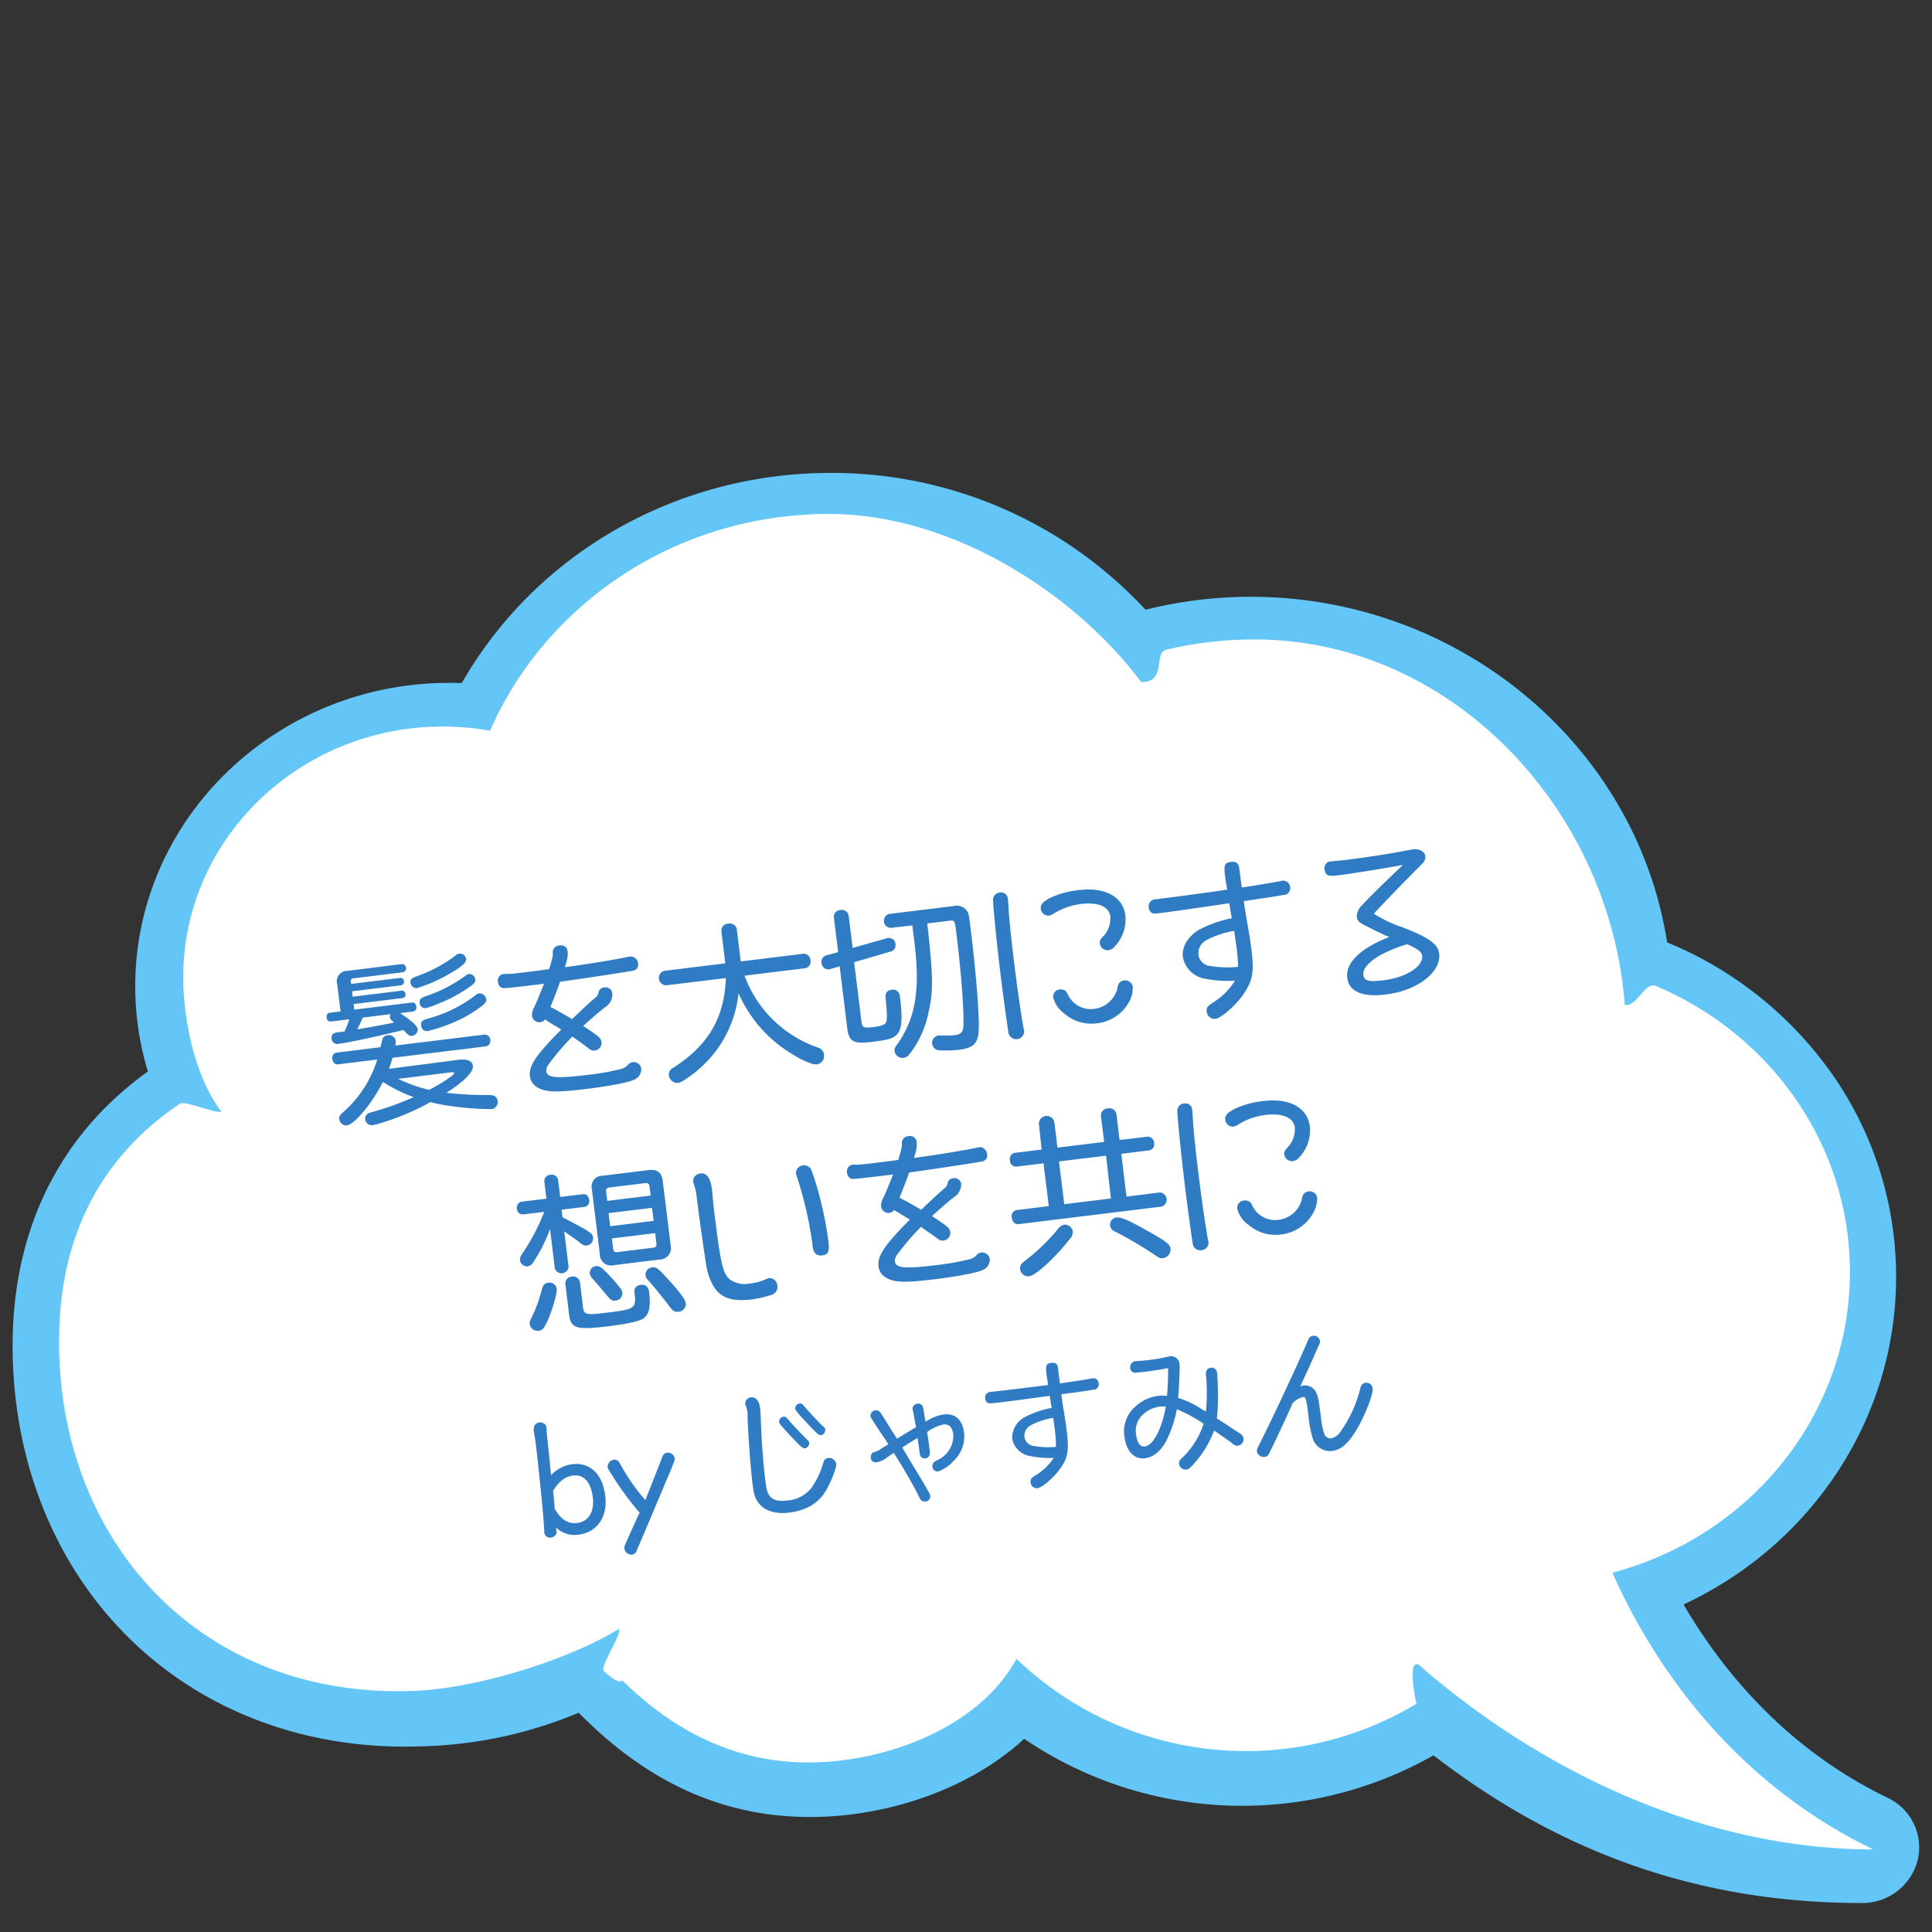
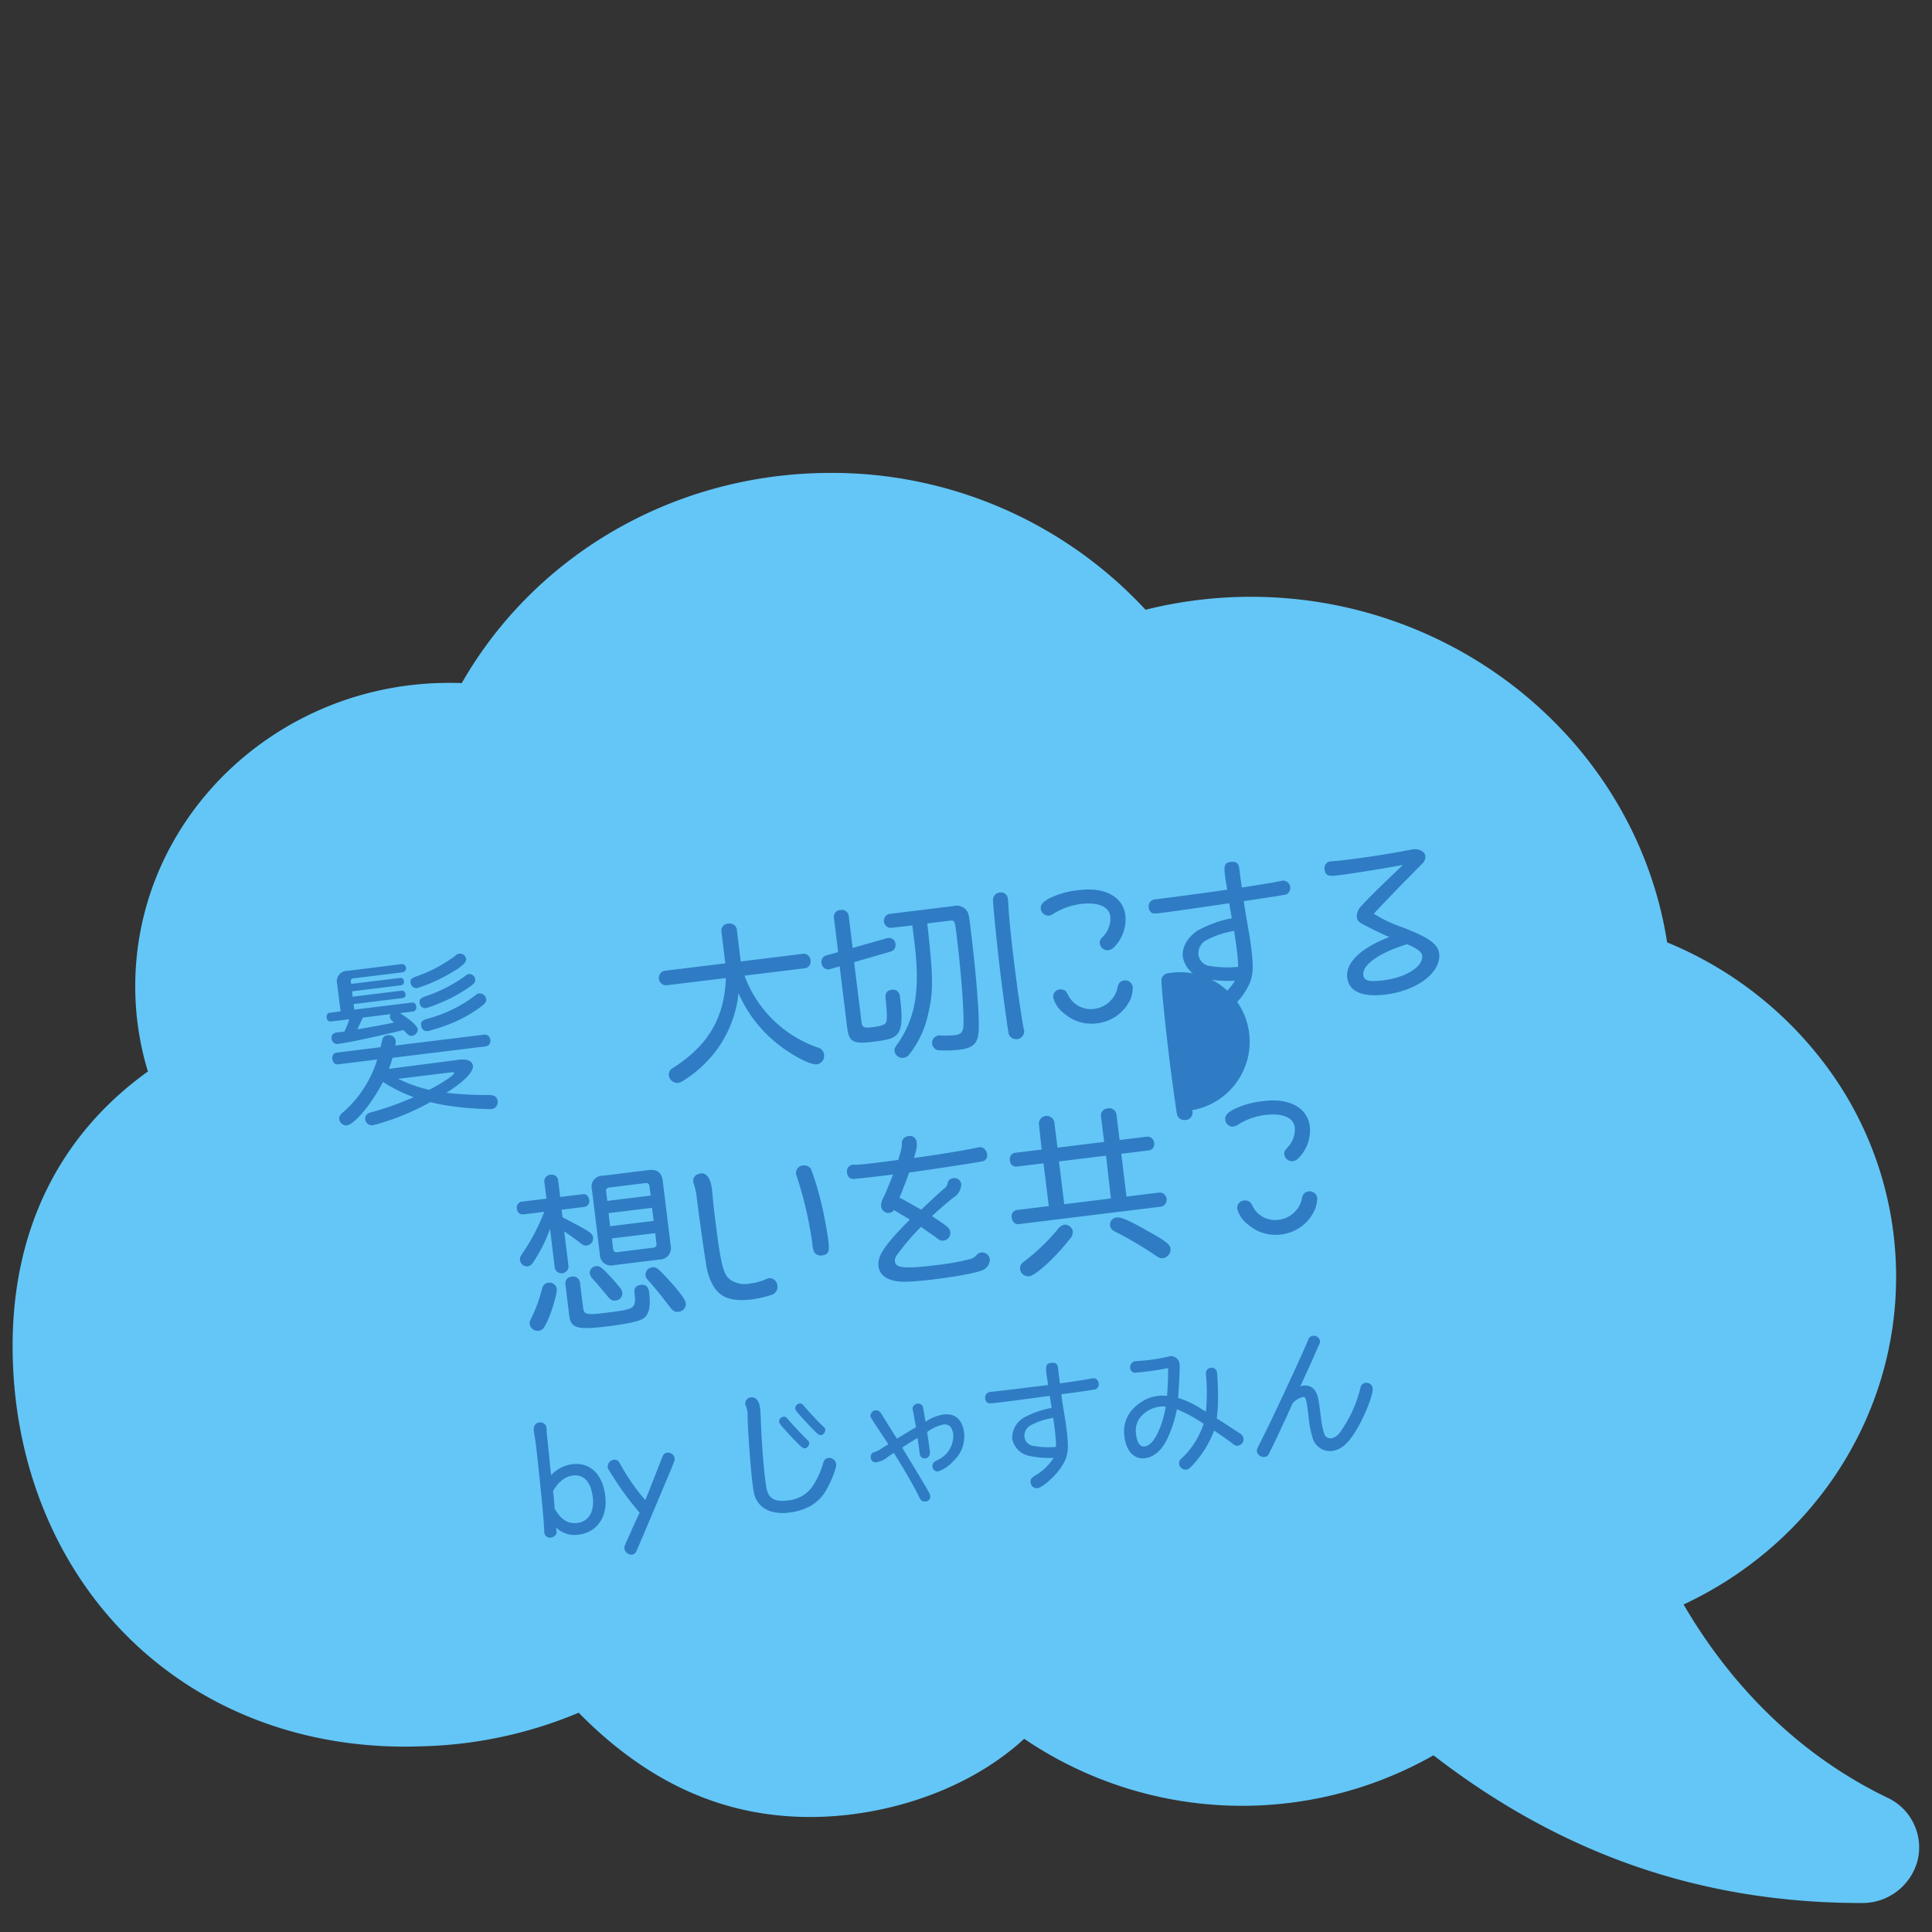
<svg xmlns="http://www.w3.org/2000/svg" id="レイヤー_1" data-name="レイヤー 1" viewBox="0 0 400 400">
  <rect x="0" y="0" width="400" height="400" fill="#333333" stroke="none" />
  <defs>
    <style>.cls-1{fill:#63c6f7;}.cls-2{fill:#fff;}.cls-3{fill:#2f7cc4;}</style>
  </defs>
  <path class="cls-1" d="M30.62,221.84A60.47,60.47,0,0,1,28,204.19c0-34.63,29.17-62.81,65-62.81.86,0,1.73,0,2.6.05C111,114.54,140.05,97.91,172,97.91a88.5,88.5,0,0,1,65.17,28.33A90.06,90.06,0,0,1,259,123.56c43,0,79.78,30.66,86.16,71.55A77.87,77.87,0,0,1,377,219.25a73,73,0,0,1,15.57,45.16c0,28.93-17.17,55.24-44,67.78,7.56,13,20.76,29.65,42.19,40a11.35,11.35,0,0,1,6.27,12.94,11.81,11.81,0,0,1-11.6,8.87c-33,0-62-10-88.64-30.58A80.31,80.31,0,0,1,212.05,360c-9.07,8.36-22.17,14.05-36.32,15.72a69.89,69.89,0,0,1-8,.47c-17.93,0-33.63-7.07-47.92-21.59a89.35,89.35,0,0,1-32,6.94c-1.34.05-2.67.08-4,.08-23.21,0-44.18-8.7-59.06-24.49C10.47,322,2.61,301.23,2.61,278.66,2.61,254.6,12.28,235,30.62,221.84Z" />
-   <path class="cls-2" d="M37.3,228.48c1-.66-1,.63,0,0s7.54,2.18,8.53,1.65c-5.72-7.48-7.9-19.68-7.9-27.76,0-27.83,22.66-50.55,51.12-51.89.88,0,1.76-.06,2.65-.06a55.85,55.85,0,0,1,9.75.87c11.58-26.38,38.64-44.88,70.16-44.88,25.41,0,50.84,16.33,64.67,34.81,5.39,0,2.44-6.05,5.22-6.71q.8-.19,1.59-.36a78.55,78.55,0,0,1,16.64-1.76c40.55,0,73.52,34.85,76.66,75.62,2.41.71,4.14-4.85,6.43-3.88.95.4,1.88.82,2.81,1.26C367.74,215.92,383,237.91,383,263.34c0,29.75-20.83,54.79-49.17,62.27,7.16,16.15,22.93,42.27,54,57.29-32.9,0-66.25-14.33-93.16-37.41-3.59-3.9-1.79,5.64-1.42,7.27h0a68.61,68.61,0,0,1-82.81-9.33c-6.31,11.8-21.25,19.28-36.44,21.07-19.41,2.28-33.88-5.55-45.2-16.62-.67,1.08-3.82-1.95-3.82-1.95-.77-.89,3.89-7.77,3.15-8.68-10.35,6.35-29.1,12.28-42.25,12.82-44.07,1.8-73.65-30.66-73.65-72.3C12.2,259.55,18.34,241.19,37.3,228.48Z" />
  <path class="cls-3" d="M71.33,213.54a22.09,22.09,0,0,0,1-2.52l-3.82.47a.81.81,0,0,1-.88-.81c-.07-.56.2-1,.65-1l2.23-.28-.7-5.63A2.18,2.18,0,0,1,72,201L83.2,199.6a.86.86,0,0,1,.2,1.7l-10.25,1.26c-.41.05-.56.28-.51.7l.06.45,10.21-1.25a.71.71,0,0,1,.72.69.72.72,0,0,1-.53.84l-10.21,1.25.13,1.11,10.21-1.25c.35,0,.67.27.73.72a.69.69,0,0,1-.54.81l-10.21,1.25.14,1.15,12-1.47c.42-.05.78.33.85.85a.84.84,0,0,1-.62,1l-2.75.34c2.42,1.61,3.57,2.66,3.66,3.32a1.34,1.34,0,0,1-1.14,1.38c-.52.06-.71-.06-1.28-.62a4.34,4.34,0,0,0-.56-.57c-6.13,1.49-11.32,2.59-13.3,2.83A1.19,1.19,0,0,1,68.65,215a1,1,0,0,1,.7-1.15,5.84,5.84,0,0,1,1.21-.18l.42-.06ZM95,219.41c1.71-.21,2.79.26,2.91,1.23.15,1.29-1.82,3.29-5.49,5.61a73.27,73.27,0,0,0,8.91.46c1,0,1.6.4,1.7,1.24a1.45,1.45,0,0,1-1.31,1.68,58.88,58.88,0,0,1-8.11-.6,35.89,35.89,0,0,1-4.51-.85,50.06,50.06,0,0,1-9.82,4.2,16.64,16.64,0,0,1-2.08.57,1.39,1.39,0,0,1-1.6-1.21,1.26,1.26,0,0,1,.76-1.29,8,8,0,0,1,1-.3,61.28,61.28,0,0,0,8.28-3A31.2,31.2,0,0,1,79.28,224c-2.27,4.48-5.84,8.76-7.47,9a1.47,1.47,0,0,1-1.57-1.25c-.07-.59.1-.9.94-1.6a23.59,23.59,0,0,0,6.92-10.79l-8.13,1c-.59.08-1.06-.36-1.15-1.09a1.07,1.07,0,0,1,.85-1.34l9.11-1.12c.14-.58.16-.68.26-1.05.16-1,.47-1.33,1.2-1.42a1.42,1.42,0,0,1,1.69,1.13,3.25,3.25,0,0,1-.1,1l18.49-2.27a1.15,1.15,0,0,1,1.19,1.09,1.12,1.12,0,0,1-.89,1.34l-19.36,2.38a19.15,19.15,0,0,1-.74,2.28ZM75.1,210.68c-.27.67-.77,1.75-1.14,2.43,1.86-.3,5.93-1,7.65-1.43l-.12-.09-.11-.09c-.47-.37-.6-.53-.64-.88a1.21,1.21,0,0,1,.13-.65Zm7.34,12.68a29.18,29.18,0,0,0,6.42,2.28c2.75-1.43,5.23-3.11,5.18-3.49,0-.14-.3-.18-.76-.12ZM96.5,198.5c.1.83-1,1.78-4.06,3.46a32.51,32.51,0,0,1-6.09,2.62A1.24,1.24,0,0,1,85,203.44c-.08-.63.2-.94,1.18-1.28a29.45,29.45,0,0,0,8-4.22,1.75,1.75,0,0,1,1-.51A1.29,1.29,0,0,1,96.5,198.5Zm1.89,4.24c.07.52-.11.83-1,1.46a29.75,29.75,0,0,1-6.64,3.6,14.47,14.47,0,0,1-2.61.92,1.14,1.14,0,0,1-1.26-1.11c-.08-.66.2-1,1.14-1.31A30.37,30.37,0,0,0,96.4,202a1.29,1.29,0,0,1,.74-.34A1.23,1.23,0,0,1,98.39,202.74Zm2.27,4.1c.07.55-.17.9-1.14,1.62a26.56,26.56,0,0,1-5.4,3.13,35.91,35.91,0,0,1-5.52,1.88,1.2,1.2,0,0,1-1.41-1.14c-.1-.79.22-1.11,1.38-1.43A28.17,28.17,0,0,0,98.51,206a1.19,1.19,0,0,1,.7-.33A1.39,1.39,0,0,1,100.66,206.84Z" />
-   <path class="cls-3" d="M112.88,211.05a1.53,1.53,0,0,1-2.74-.76,3.27,3.27,0,0,1,.49-1.82c.64-1.38,1.34-3.13,2-4.79-5,.62-7.13.84-8.28.91-.67,0-1.16-.49-1.26-1.33a1.38,1.38,0,0,1,1.14-1.61,2.48,2.48,0,0,1,.49,0c1,0,2.45-.16,4.36-.39.87-.11,2.57-.32,4.62-.61.67-2.23.81-2.88.74-3.44a1.44,1.44,0,0,1,1.33-1.47c1-.12,1.63.33,1.73,1.17.13,1,0,1.44-.54,3.34,5.14-.7,10.32-1.55,13.41-2.21l.28,0a1.52,1.52,0,0,1,1.44,1.37,1.25,1.25,0,0,1-.84,1.52c-1.92.37-10.41,1.66-15.3,2.33-.54,1.59-1.35,3.66-2,5.22.79.4,1.54.8,3.62,2l.88.5c1.48-1.42,4-3.78,4.78-4.4a1.81,1.81,0,0,0,.7-1.18,1.24,1.24,0,0,1,1.12-.95,1.43,1.43,0,0,1,1.73,1.2,3.21,3.21,0,0,1-1.54,2.91c-1,.75-3,2.48-4.5,3.86,3.22,2.11,3.69,2.51,3.79,3.28a1.58,1.58,0,0,1-1.37,1.79c-.52.06-.78,0-1.48-.56s-1.83-1.37-3.18-2.33a51.85,51.85,0,0,0-4.87,5.71,2.12,2.12,0,0,0-.53,1.44c.18,1.43,2,1.59,8.74.77a49.67,49.67,0,0,0,6.83-1.23,2.65,2.65,0,0,0,1.34-.84,1.56,1.56,0,0,1,2.75.83,2.34,2.34,0,0,1-1.35,2.21c-1.13.6-5.19,1.38-10.33,2-4,.49-6.38.61-7.75.35-2.13-.33-3.43-1.45-3.62-3-.27-2.16,1.25-4.43,6.5-9.69l-.58-.35-.53-.32c-.76-.44-.8-.47-1.52-.91Z" />
  <path class="cls-3" d="M154.15,202a24.78,24.78,0,0,0,15.12,14.86,1.72,1.72,0,0,1,1.34,1.5,1.75,1.75,0,0,1-1.52,2c-1.07.13-4-1.27-6.85-3.28a27.5,27.5,0,0,1-9.34-11.45,24,24,0,0,1-4.37,11.54,25,25,0,0,1-7.22,6.67,2.61,2.61,0,0,1-.94.37,1.81,1.81,0,0,1-1.89-1.54,1.56,1.56,0,0,1,.54-1.37l.95-.61c6.84-4.58,10-10.11,10.32-18.19L137.89,204a1.53,1.53,0,0,1-.37-3l12.65-1.55-.82-6.64a1.45,1.45,0,0,1,1.43-1.58,1.48,1.48,0,0,1,1.77,1.19l.81,6.64,13-1.6a1.41,1.41,0,0,1,1.44,1.35,1.35,1.35,0,0,1-1.07,1.64Z" />
  <path class="cls-3" d="M183.42,194.31a2.24,2.24,0,0,1,.45-.09,1.31,1.31,0,0,1,1.53,1.26,1.35,1.35,0,0,1-1,1.53l-7.56,2.2,1.54,12.51c.12,1,.6,1.16,2.27.95s2.51-.48,2.77-.94.28-1.76-.07-4.93c-.15-1.14.27-1.76,1.28-1.88a1.36,1.36,0,0,1,1.5.73c.14.27.14.27.24,1.1.48,3.89.36,6.06-.43,7.14s-1.91,1.4-5.28,1.81c-4,.49-4.9,0-5.26-2.91l-1.56-12.72-1.94.56a1.07,1.07,0,0,1-.34.07,1.42,1.42,0,0,1-1.48-1.4,1.33,1.33,0,0,1,1-1.49l2.45-.69-.88-7.16a1.37,1.37,0,0,1,1.33-1.54,1.43,1.43,0,0,1,1.73,1.16l.82,6.68Zm1-2.2a1.47,1.47,0,0,1-.36-2.88l13.34-1.64a2.63,2.63,0,0,1,2.64.8c.51.65.57.89,1,4.6,1.17,9.59,1.84,18.47,1.54,20.94-.25,2.22-1.27,3.08-4,3.41a24,24,0,0,1-4.12.12,1.55,1.55,0,0,1-.16-3.08,4.35,4.35,0,0,1,.56,0,21.55,21.55,0,0,0,2.81-.06c1.29-.16,1.75-.67,1.8-2,.13-3.26-.49-11.23-1.53-19.64-.24-2-.34-2.18-1.31-2.06l-4.65.57c1.24,11,1.29,14,.23,18.56a20.61,20.61,0,0,1-3.93,8.53,1.8,1.8,0,0,1-1.21.74,1.68,1.68,0,0,1-1.86-1.35c-.07-.56,0-.71.77-1.76,3.68-5.42,4.57-11.31,3.28-21.31l-.37-3Z" />
  <path class="cls-3" d="M208.67,186.17c.06.49.1,1.08.14,1.74.14,2.53.52,6.22,1.16,11.43.72,5.87,1.54,11.45,2,13.79a1.59,1.59,0,0,1,.08.34,1.65,1.65,0,0,1-3.21.57c-.14-.51-1.16-8-1.62-11.72-.75-6.08-1.63-14.75-1.63-16.13a1.54,1.54,0,0,1,1.42-1.4A1.41,1.41,0,0,1,208.67,186.17ZM233,189.56a8.16,8.16,0,0,1-2.18,6.37,2.1,2.1,0,0,1-1.35.8,1.6,1.6,0,0,1-1.76-1.4c-.06-.53,0-.75.71-1.47a5.43,5.43,0,0,0,1.46-4.13c-.25-2-2.48-3-6.06-2.57a13.76,13.76,0,0,0-5.68,2,2.35,2.35,0,0,1-1,.41,1.58,1.58,0,0,1-1.65-1.38c-.11-.87.39-1.46,1.84-2.24a18.23,18.23,0,0,1,6.21-1.68C228.81,183.63,232.56,185.71,233,189.56Zm-12.32,15.69a5.29,5.29,0,0,1,.44.72,5.21,5.21,0,0,0,5.3,2.92,5.65,5.65,0,0,0,5-4.61,1.47,1.47,0,0,1,1.29-1.29,1.61,1.61,0,0,1,1.82,1.37A6.43,6.43,0,0,1,234,207a8.71,8.71,0,0,1-7.09,4.89,8.51,8.51,0,0,1-6.56-2.05,6,6,0,0,1-2.27-3.21,1.5,1.5,0,0,1,1.33-1.78A1.69,1.69,0,0,1,220.71,205.25Z" />
  <path class="cls-3" d="M254.08,184.19c-.26-1.55-.39-2.35-.48-3.08-.24-2,0-2.5,1.19-2.65s1.66.29,1.8,1.4c.09.73.18,1.5.51,3.89,3.77-.57,6.33-1,8.12-1.35a1.73,1.73,0,0,1,.34-.08,1.52,1.52,0,0,1,.91,2.78c-.2.13-.3.14-1,.23-.37.08-1.17.22-2.31.39-2.49.38-3.6.55-5.65.84l.26,1.76c.06.24.12.76.25,1.52l.25,1.45c.44,2.45.66,3.91.81,5.16.56,4.59.34,6.2-1.22,8.76s-4.92,5.57-6.24,5.73a1.62,1.62,0,0,1-1.78-1.54c-.09-.77.09-1,1.2-1.77a14.14,14.14,0,0,0,4.65-4.59,24.67,24.67,0,0,1-6.4-.45,5.55,5.55,0,0,1-4.39-4.47c-.25-2,1-4.14,3.13-5.5a24.26,24.26,0,0,1,7-2.51l-.09-.49c-.27-1.59-.37-2.14-.43-2.62-5.44.81-11.64,1.71-14,2-1.42.18-1.81.16-2.12-.05a1.42,1.42,0,0,1-.55-1,1.45,1.45,0,0,1,.79-1.61c.17-.09.17-.09,3-.45,2.43-.3,4.3-.56,9.61-1.28Zm-4.25,10.43a3.08,3.08,0,0,0-1.72,2.93,2.7,2.7,0,0,0,2.45,2.45,21.49,21.49,0,0,0,5.77.17c0-1-.1-2.28-.28-3.7-.11-.87-.11-.87-.53-3.74A18.84,18.84,0,0,0,249.83,194.62Z" />
  <path class="cls-3" d="M290.26,179.11c-3.83.72-10.4,1.77-13.56,2.16-1.71.21-2.3-.07-2.45-1.21a1.4,1.4,0,0,1,1.42-1.73c.17,0,.59-.07,1-.09s1.25-.12,2.09-.22c4.79-.59,9.32-1.32,13.18-2.07a3.5,3.5,0,0,1,.55-.11c1.35-.16,2.49.44,2.61,1.41a1.92,1.92,0,0,1-.47,1.4l-.91.92c-2.7,2.69-7.55,7.7-9.29,9.6a26.26,26.26,0,0,0,5.84,2.78c5.44,2.08,7.45,3.49,7.69,5.44.47,3.89-4.49,7.71-11.09,8.52-4.83.59-7.59-.62-7.94-3.47-.38-3.09,2.71-6.12,8.7-8.44-1.38-.57-3.29-1.5-5.47-2.64-.83-.43-1.17-.85-1.25-1.51a3.27,3.27,0,0,1,1.11-2.46c1.37-1.51,4.17-4.25,8.34-8.22Zm-8,22.78c.15,1.18,1.17,1.44,4.19,1.07,4.65-.57,8.25-2.88,8-5.1-.1-.77-1-1.46-3.12-2.37C285.54,197.26,282,199.77,282.26,201.89Z" />
  <path class="cls-3" d="M113.88,254.42a30.19,30.19,0,0,1-3.49,6.92,1.61,1.61,0,0,1-1.16.85,1.49,1.49,0,0,1-1.57-1.29c-.06-.52,0-.64.74-1.75a42.25,42.25,0,0,0,4.28-8.25l-4.35.53a1.19,1.19,0,0,1-1.3-1.14,1.23,1.23,0,0,1,1-1.5l5.11-.62-.44-3.51a1.32,1.32,0,0,1,1.31-1.43,1.29,1.29,0,0,1,1.54,1.08l.43,3.51,4.73-.58c.66-.08,1.18.42,1.28,1.22a1.2,1.2,0,0,1-1,1.42l-4.72.58.19,1.56c5.76,3,6.22,3.29,6.33,4.2a1.5,1.5,0,0,1-1.27,1.64c-.56.06-.71,0-1.57-.66-.27-.25-2.36-1.72-3.13-2.26l.89,7.26a1.45,1.45,0,0,1-2.85.35Zm1.39,12.46c.1.83-.91,4.34-1.85,6.46-.78,1.69-1.12,2.08-1.88,2.18a1.66,1.66,0,0,1-1.86-1.36c-.06-.45,0-.57.42-1.46a29.17,29.17,0,0,0,2.08-5.73c.24-.91.62-1.31,1.31-1.39A1.5,1.5,0,0,1,115.27,266.88Zm5.45,3.84c.17,1.46.68,1.58,4.78,1.07,6.12-.75,6.21-.83,5.86-4.28-.1-.83.39-1.39,1.33-1.5s1.56.37,1.71,1.55c.38,3.09-.05,4.8-1.4,5.53-1,.54-3.19,1-6.94,1.49-6.71.82-7.88.47-8.23-2.37l-.78-6.36a1.4,1.4,0,0,1,1.33-1.54,1.42,1.42,0,0,1,1.69,1.17Zm4.61-7.51a45,45,0,0,1,3.07,3.43,1.93,1.93,0,0,1,.44,1,1.48,1.48,0,0,1-1.36,1.62c-.73.09-1.07-.12-1.74-.95-.83-1-1.9-2.27-3-3.51a2.2,2.2,0,0,1-.64-1.16,1.42,1.42,0,0,1,1.27-1.49C124,262.07,124.3,262.24,125.33,263.21Zm13.52-5.37a2.37,2.37,0,0,1-2.32,2.94l-9.45,1.16a2.31,2.31,0,0,1-2.89-2.26l-1.64-13.41a2.26,2.26,0,0,1,2.25-2.85l9.49-1.17c1.77-.21,2.71.52,2.92,2.22Zm-4.39-12.22a.67.67,0,0,0-.86-.67l-7.44.91a.67.67,0,0,0-.67.86l.24,1.91,9-1.1Zm.54,4.45-9,1.09.33,2.72,9-1.11Zm-8.32,6.34.27,2.16a.67.67,0,0,0,.85.67l7.44-.92a.67.67,0,0,0,.67-.85l-.26-2.16Zm11.41,8.19c2.57,2.79,3.79,4.4,3.89,5.24a1.6,1.6,0,0,1-1.51,1.74c-.74.09-1.11-.11-1.79-1-1.88-2.45-3.43-4.37-4.4-5.42-.45-.51-.58-.7-.63-1.12a1.54,1.54,0,0,1,1.35-1.65C135.83,262.27,136.22,262.58,138.09,264.6Z" />
  <path class="cls-3" d="M147.41,246.25c0,.21.08.66.12,1.29.08.94.21,2.3.42,3.93,1.28,10.46,1.77,12.41,3.27,13.5a5.4,5.4,0,0,0,4,.78,11.7,11.7,0,0,0,3.58-1,2.62,2.62,0,0,1,.48-.13,1.66,1.66,0,0,1,1.67,1.6,1.7,1.7,0,0,1-1.08,1.82,21.2,21.2,0,0,1-4.35,1c-4.1.5-6.51-.4-7.95-3a12.62,12.62,0,0,1-1.37-4.24c-.38-2.25-1.48-10-1.94-13.8a12.85,12.85,0,0,0-.66-3,1,1,0,0,1-.07-.28c-.12-1,.51-1.65,1.62-1.78S147.12,243.92,147.41,246.25ZM167.88,242c.13.23.41,1.08.86,2.4A75,75,0,0,1,171.51,257c.26,2.08,0,2.75-1.26,2.9a1.54,1.54,0,0,1-1.72-.77,5.12,5.12,0,0,1-.35-1.69A78.61,78.61,0,0,0,165,243.66a2.55,2.55,0,0,1-.18-.61,1.56,1.56,0,0,1,1.37-1.75A1.72,1.72,0,0,1,167.88,242Z" />
  <path class="cls-3" d="M185.1,250.54a1.53,1.53,0,0,1-1,.59,1.57,1.57,0,0,1-1.68-1.34,3.25,3.25,0,0,1,.48-1.83c.64-1.38,1.34-3.12,2-4.79-5,.62-7.13.84-8.28.92-.67,0-1.16-.5-1.26-1.33a1.38,1.38,0,0,1,1.14-1.62,2.53,2.53,0,0,1,.49,0c1.06,0,2.45-.16,4.36-.39.87-.11,2.57-.32,4.62-.6.68-2.24.81-2.89.74-3.45a1.44,1.44,0,0,1,1.34-1.46,1.37,1.37,0,0,1,1.73,1.16c.12,1,0,1.44-.54,3.34,5.13-.7,10.32-1.54,13.41-2.21l.28,0c.62-.08,1.34.61,1.43,1.37a1.26,1.26,0,0,1-.83,1.52c-1.93.38-10.41,1.66-15.3,2.34-.55,1.58-1.35,3.65-2,5.21.79.4,1.55.8,3.63,2l.87.49c1.48-1.42,4-3.78,4.78-4.4a1.79,1.79,0,0,0,.71-1.18,1.21,1.21,0,0,1,1.11-.94A1.44,1.44,0,0,1,199,245a3.21,3.21,0,0,1-1.55,2.91c-1,.75-3,2.48-4.5,3.87,3.22,2.1,3.7,2.51,3.79,3.27a1.58,1.58,0,0,1-1.37,1.79c-.52.06-.78,0-1.48-.56S192,255,190.68,254a49.2,49.2,0,0,0-4.88,5.71,2,2,0,0,0-.52,1.44c.17,1.42,2,1.58,8.73.76a49.67,49.67,0,0,0,6.83-1.23,2.66,2.66,0,0,0,1.35-.83,1.58,1.58,0,0,1,.95-.54,1.63,1.63,0,0,1,1.79,1.36,2.32,2.32,0,0,1-1.35,2.22c-1.12.59-5.19,1.37-10.33,2-4,.48-6.38.6-7.75.35-2.12-.34-3.42-1.45-3.62-3.05-.27-2.16,1.26-4.42,6.5-9.69l-.58-.35-.53-.32c-.76-.44-.8-.47-1.52-.91Z" />
  <path class="cls-3" d="M215.09,232.65a1.62,1.62,0,0,1,3.19-.39l.66,5.35,9.66-1.19-.66-5.35a1.44,1.44,0,0,1,1.43-1.58,1.46,1.46,0,0,1,1.77,1.19l.66,5.35,5.73-.7a1.38,1.38,0,0,1,1.43,1.33,1.27,1.27,0,0,1-1.08,1.51l-5.73.71,1.08,8.86,6.88-.85a1.49,1.49,0,0,1,.36,2.92l-29.6,3.64c-.69.08-1.29-.48-1.4-1.35a1.28,1.28,0,0,1,1-1.57l6.67-.82-1.09-8.86-5.55.68a1.25,1.25,0,0,1-1.39-1.24,1.29,1.29,0,0,1,1-1.61l5.55-.68Zm7,22.34a1.91,1.91,0,0,1-.65,1.59c-3,3.83-7,7.5-8.37,7.66a1.7,1.7,0,0,1-1.87-1.5,1.5,1.5,0,0,1,.41-1.21c.13-.12.13-.12.71-.58A41.4,41.4,0,0,0,219,254.5a2.27,2.27,0,0,1,1.36-.95A1.71,1.71,0,0,1,222.13,255Zm-2.84-14.53,1.09,8.86,9.66-1.19L229,239.27Zm17.81,14.1c4.24,2.34,5.17,3,5.29,4a1.84,1.84,0,0,1-1.53,1.92c-.59.07-.77,0-1.81-.7a77.54,77.54,0,0,0-8.18-4.81,1.6,1.6,0,0,1-1-1.22,1.5,1.5,0,0,1,1.28-1.68C232.06,251.94,233.44,252.54,237.1,254.56Z" />
-   <path class="cls-3" d="M246.83,229.85c.06.48.09,1.08.14,1.74.13,2.52.52,6.22,1.16,11.43.72,5.87,1.54,11.44,2,13.79a1.07,1.07,0,0,1,.07.34,1.52,1.52,0,0,1-1.45,1.69,1.54,1.54,0,0,1-1.76-1.12c-.13-.51-1.16-8-1.61-11.72-.75-6.08-1.64-14.76-1.63-16.13a1.54,1.54,0,0,1,1.41-1.41A1.41,1.41,0,0,1,246.83,229.85Zm24.36,3.39a8.17,8.17,0,0,1-2.18,6.37,2.22,2.22,0,0,1-1.35.8A1.61,1.61,0,0,1,265.9,239c-.06-.52.05-.75.7-1.46a5.4,5.4,0,0,0,1.47-4.13c-.25-2-2.48-3-6.06-2.57a13.62,13.62,0,0,0-5.68,2,2.48,2.48,0,0,1-1,.41,1.57,1.57,0,0,1-1.65-1.39c-.11-.87.38-1.46,1.84-2.23a18.23,18.23,0,0,1,6.21-1.68C267,227.3,270.72,229.38,271.19,233.24Zm-12.32,15.69a5.29,5.29,0,0,1,.44.72,5.17,5.17,0,0,0,5.29,2.91,5.63,5.63,0,0,0,5-4.6,1.49,1.49,0,0,1,1.29-1.29,1.61,1.61,0,0,1,1.83,1.36,6.47,6.47,0,0,1-.62,2.69,8.75,8.75,0,0,1-7.09,4.89,8.57,8.57,0,0,1-6.57-2.05,6,6,0,0,1-2.26-3.21,1.51,1.51,0,0,1,1.33-1.79A1.7,1.7,0,0,1,258.87,248.93Z" />
+   <path class="cls-3" d="M246.83,229.85a1.07,1.07,0,0,1,.07.34,1.52,1.52,0,0,1-1.45,1.69,1.54,1.54,0,0,1-1.76-1.12c-.13-.51-1.16-8-1.61-11.72-.75-6.08-1.64-14.76-1.63-16.13a1.54,1.54,0,0,1,1.41-1.41A1.41,1.41,0,0,1,246.83,229.85Zm24.36,3.39a8.17,8.17,0,0,1-2.18,6.37,2.22,2.22,0,0,1-1.35.8A1.61,1.61,0,0,1,265.9,239c-.06-.52.05-.75.7-1.46a5.4,5.4,0,0,0,1.47-4.13c-.25-2-2.48-3-6.06-2.57a13.62,13.62,0,0,0-5.68,2,2.48,2.48,0,0,1-1,.41,1.57,1.57,0,0,1-1.65-1.39c-.11-.87.38-1.46,1.84-2.23a18.23,18.23,0,0,1,6.21-1.68C267,227.3,270.72,229.38,271.19,233.24Zm-12.32,15.69a5.29,5.29,0,0,1,.44.72,5.17,5.17,0,0,0,5.29,2.91,5.63,5.63,0,0,0,5-4.6,1.49,1.49,0,0,1,1.29-1.29,1.61,1.61,0,0,1,1.83,1.36,6.47,6.47,0,0,1-.62,2.69,8.75,8.75,0,0,1-7.09,4.89,8.57,8.57,0,0,1-6.57-2.05,6,6,0,0,1-2.26-3.21,1.51,1.51,0,0,1,1.33-1.79A1.7,1.7,0,0,1,258.87,248.93Z" />
  <path class="cls-3" d="M115.25,317.23c0,.5-.53,1-1.17,1.11a1.19,1.19,0,0,1-1.39-1c0-.22,0-.73-.07-1.2,0-1.41-.84-9.63-1.44-15.06-.17-1.61-.3-2.5-.41-3.27-.13-.61-.22-1.25-.25-1.47-.12-1.09.31-1.75,1.18-1.85a1.49,1.49,0,0,1,1.17.44c.19.2.25.42.31,1l0,.65.59,5.54.15,1.62.18,1.67a7.33,7.33,0,0,1,4.43-2.27c3.73-.41,6.29,2.13,6.8,6.75.47,4.26-1.8,7.43-5.62,7.85a5.41,5.41,0,0,1-4.61-1.51Zm-.43-4.91c1.29,2.28,2.72,3.19,4.64,3,2.36-.26,3.61-2.26,3.28-5.24-.35-3.14-1.83-4.84-4-4.6-1.72.19-3,1.19-4.24,3.2l.07.62.07.61.16,1.7Z" />
  <path class="cls-3" d="M136.41,303.49c.5-1.3.76-2,.79-2a1.12,1.12,0,0,1,.91-.72,1.4,1.4,0,0,1,1.57,1.18c0,.39,0,.39-.63,2-3.29,7.79-5.65,13.44-7.2,17a1.24,1.24,0,0,1-1,.93,1.5,1.5,0,0,1-1.58-1.32c0-.31,0-.39.28-1.05,2.37-5.3,2.37-5.3,2.88-6.31a63,63,0,0,1-5.84-8c-.71-1.1-.75-1.18-.78-1.46a1.51,1.51,0,0,1,1.32-1.53,1.07,1.07,0,0,1,.92.35,4.76,4.76,0,0,1,.47.74,41.13,41.13,0,0,0,5.08,7.27c.47-1.12.69-1.68,1-2.48Z" />
  <path class="cls-3" d="M157.41,291.82c0,.28.05.39.1,1.87.11,3.54.44,8.38.8,11.61.32,2.89.49,3.66,1,4.36.69.91,1.86,1.24,3.67,1a7,7,0,0,0,5-2.58,17,17,0,0,0,2.47-5.23,1.2,1.2,0,0,1,1.1-1,1.48,1.48,0,0,1,1.58,1.29c.08.75-1.06,3.69-2.2,5.59-1.5,2.53-4.15,4.06-7.71,4.46-2.87.31-5.09-.46-6.3-2.18-.7-1.05-.9-1.76-1.23-4.8-.4-3.64-.84-10-.91-12.83,0-.36,0-.64,0-.84a5.37,5.37,0,0,0-.39-1.5,1.61,1.61,0,0,1-.1-.36,1.31,1.31,0,0,1,1.26-1.38C156.56,289.24,157.22,290.09,157.41,291.82Zm5.78,2.07c.56.72,3.05,3.35,4,4.26.25.22.32.33.34.55a1.12,1.12,0,0,1-.86,1.17c-.44,0-.78-.23-2.7-2.27s-2.62-2.84-2.66-3.2a1,1,0,0,1,.89-1.08C162.59,293.28,162.74,293.37,163.19,293.89Zm3.33-2.74c.56.73,3,3.36,4,4.26.25.23.32.33.34.56a1.1,1.1,0,0,1-.85,1.16c-.45.05-.79-.22-2.7-2.26s-2.63-2.84-2.67-3.2a1.05,1.05,0,0,1,.9-1.09C165.92,290.54,166.07,290.64,166.52,291.15Z" />
  <path class="cls-3" d="M189.53,294.84c-.22-1.21-.5-2.68-.56-3a.91.91,0,0,1-.05-.22,1.13,1.13,0,0,1,1-1,1,1,0,0,1,1.14.61c.05.16.31,1.52.44,2.49l.13.63a9.52,9.52,0,0,1,3.69-1.5c2.48-.28,4,1.11,4.3,3.94a6.91,6.91,0,0,1-2.17,5.65,7.88,7.88,0,0,1-3.25,2.22,1.09,1.09,0,0,1-1.15-1,1.11,1.11,0,0,1,.25-.85c.12-.15.15-.18.92-.58a5.49,5.49,0,0,0,3.14-5.22c-.16-1.47-.86-2.21-2-2.09a9,9,0,0,0-3.41,1.56c.19,1.19.46,3.13.54,3.86a2.12,2.12,0,0,1,0,.78,1,1,0,0,1-.9.81c-.69.07-1.1-.3-1.19-1.11-.14-1.06-.25-1.8-.43-3.11-.81.49-1.08.63-2.55,1.58l-.63.41c5.64,9.34,5.75,9.53,5.8,10a1,1,0,0,1-1,1.16,1.07,1.07,0,0,1-.9-.27,4.72,4.72,0,0,1-.56-1c-1.08-2.16-3.13-5.71-5.08-8.79l-.5.34a11.45,11.45,0,0,0-1.17.83,4.89,4.89,0,0,1-1.86.77,1,1,0,0,1-1.23-1,1,1,0,0,1,.86-1.14,4.61,4.61,0,0,0,1.3-.68l1.48-.9-.88-1.34-1.52-2.28c-1.29-2-1.29-2-1.31-2.22a1.16,1.16,0,0,1,1.13-1.19.9.9,0,0,1,.86.41c.07,0,.07,0,2.39,3.73l.47.74.65,1,.56-.35.76-.47,1.37-.83c.61-.38.69-.41,1.27-.76Z" />
  <path class="cls-3" d="M217,286.75c-.19-1.25-.29-1.89-.36-2.47-.17-1.59,0-2,1-2.11s1.33.25,1.42,1.14c.07.58.14,1.2.38,3.11,3-.41,5.07-.75,6.5-1a1.38,1.38,0,0,1,.28-.05,1.07,1.07,0,0,1,1.24,1,1.12,1.12,0,0,1-.54,1.22c-.16.1-.24.11-.8.17-.3.06-.94.16-1.86.29-2,.28-2.88.4-4.52.61l.18,1.42c0,.19.1.61.19,1.22l.19,1.16c.33,2,.48,3.13.6,4.13.4,3.68.2,5-1.07,7s-4,4.41-5.05,4.53a1.29,1.29,0,0,1-1.4-1.25c-.07-.62.08-.83,1-1.41a11.34,11.34,0,0,0,3.77-3.62,19.9,19.9,0,0,1-5.12-.43,4.44,4.44,0,0,1-3.47-3.61,4.85,4.85,0,0,1,2.57-4.37,19.18,19.18,0,0,1,5.61-1.94l-.07-.39c-.2-1.27-.27-1.72-.32-2.11-4.35.6-9.32,1.26-11.24,1.47-1.14.13-1.46.1-1.7-.07a1.12,1.12,0,0,1-.43-.82,1.16,1.16,0,0,1,.65-1.28c.13-.08.13-.08,2.44-.33,1.95-.22,3.45-.41,7.7-.93Zm-3.51,8.3a2.45,2.45,0,0,0-1.4,2.32,2.17,2.17,0,0,0,1.93,2,17.43,17.43,0,0,0,4.62.19,29,29,0,0,0-.19-3c-.08-.7-.08-.7-.39-3A14.9,14.9,0,0,0,213.46,295.05Z" />
  <path class="cls-3" d="M249.68,292.24a41.5,41.5,0,0,0,0-7.66,1.18,1.18,0,0,1,1-1.41,1.15,1.15,0,0,1,1.3,1.07c.12,1.05.22,3.69.2,5.13,0,1.78-.09,2.74-.25,4.31,1.6,1,2.39,1.51,3.7,2.41.36.21.73.45,1.09.7a1.38,1.38,0,0,1,.74,1.07,1.35,1.35,0,0,1-1.22,1.46c-.36,0-.45,0-.94-.35-1.29-1-2.2-1.59-3.94-2.8a21.15,21.15,0,0,1-4.15,6.85c-.9,1-1.14,1.19-1.61,1.25a1.37,1.37,0,0,1-1.48-1.17,1.18,1.18,0,0,1,.29-.93,7.61,7.61,0,0,1,.56-.54,17.11,17.11,0,0,0,4.23-6.86,34.49,34.49,0,0,0-3.67-2.16,6.93,6.93,0,0,0-.66-.29,10.9,10.9,0,0,0-1.21-.55,25.24,25.24,0,0,1-2.07,6.29c-1.15,2.3-2.75,3.65-4.59,3.86-2.28.25-3.89-1.57-4.24-4.77a6.82,6.82,0,0,1,2.38-6,8.4,8.4,0,0,1,4.63-2.15,8.26,8.26,0,0,1,1.86,0c.13-1.62.25-4.17.21-5.75-1.54.31-3.7.64-5.4.83l-1.56.14a1.11,1.11,0,0,1-.9-1,1.48,1.48,0,0,1,.32-1,1.22,1.22,0,0,1,1-.42c.78-.06,1.57-.11,2.18-.18a31.91,31.91,0,0,0,4.5-.78,1.28,1.28,0,0,1,.33-.06,1.8,1.8,0,0,1,1.91,1.73c.08.67-.1,4.43-.31,6.91a19.09,19.09,0,0,1,5.15,2.5Zm-9.58-1a6.15,6.15,0,0,0-3.66,1.81,4.48,4.48,0,0,0-1.25,3.77c.21,1.87.81,2.76,1.81,2.65,1.67-.18,3.36-3.24,4.28-7.74,0-.08.05-.26.08-.49A7.57,7.57,0,0,0,240.1,291.21Z" />
  <path class="cls-3" d="M266.41,293.24c-2.53,5.41-2.57,5.52-3.7,7.76a1,1,0,0,1-.86.63,1.42,1.42,0,0,1-1.63-1.17c0-.36,0-.39.68-1.77,2.28-4.42,8.61-18,9.94-21.29a1.21,1.21,0,0,1,1-.84,1.29,1.29,0,0,1,1.45,1.08c0,.28,0,.39-.29,1-.43.92-.74,1.66-1,2.25-.74,1.71-2,4.38-2.78,6.16a3.34,3.34,0,0,1,.82-.2,2.5,2.5,0,0,1,2.51,1.58c.37.75.54,1.8.93,5.05a17.44,17.44,0,0,0,.67,3.31,1.35,1.35,0,0,0,1.46,1,3,3,0,0,0,1.93-1.39,26.26,26.26,0,0,0,4.11-9,1.26,1.26,0,0,1,1.12-1.11,1.3,1.3,0,0,1,1.43,1.17c.13,1.25-1.67,5.81-3.44,8.71s-3.19,4-5,4.24a3.75,3.75,0,0,1-3.93-2.47,21.3,21.3,0,0,1-.91-4.63c-.42-3.61-.56-4.13-1.15-4.07a4.31,4.31,0,0,0-2.14,1.28Z" />
</svg>